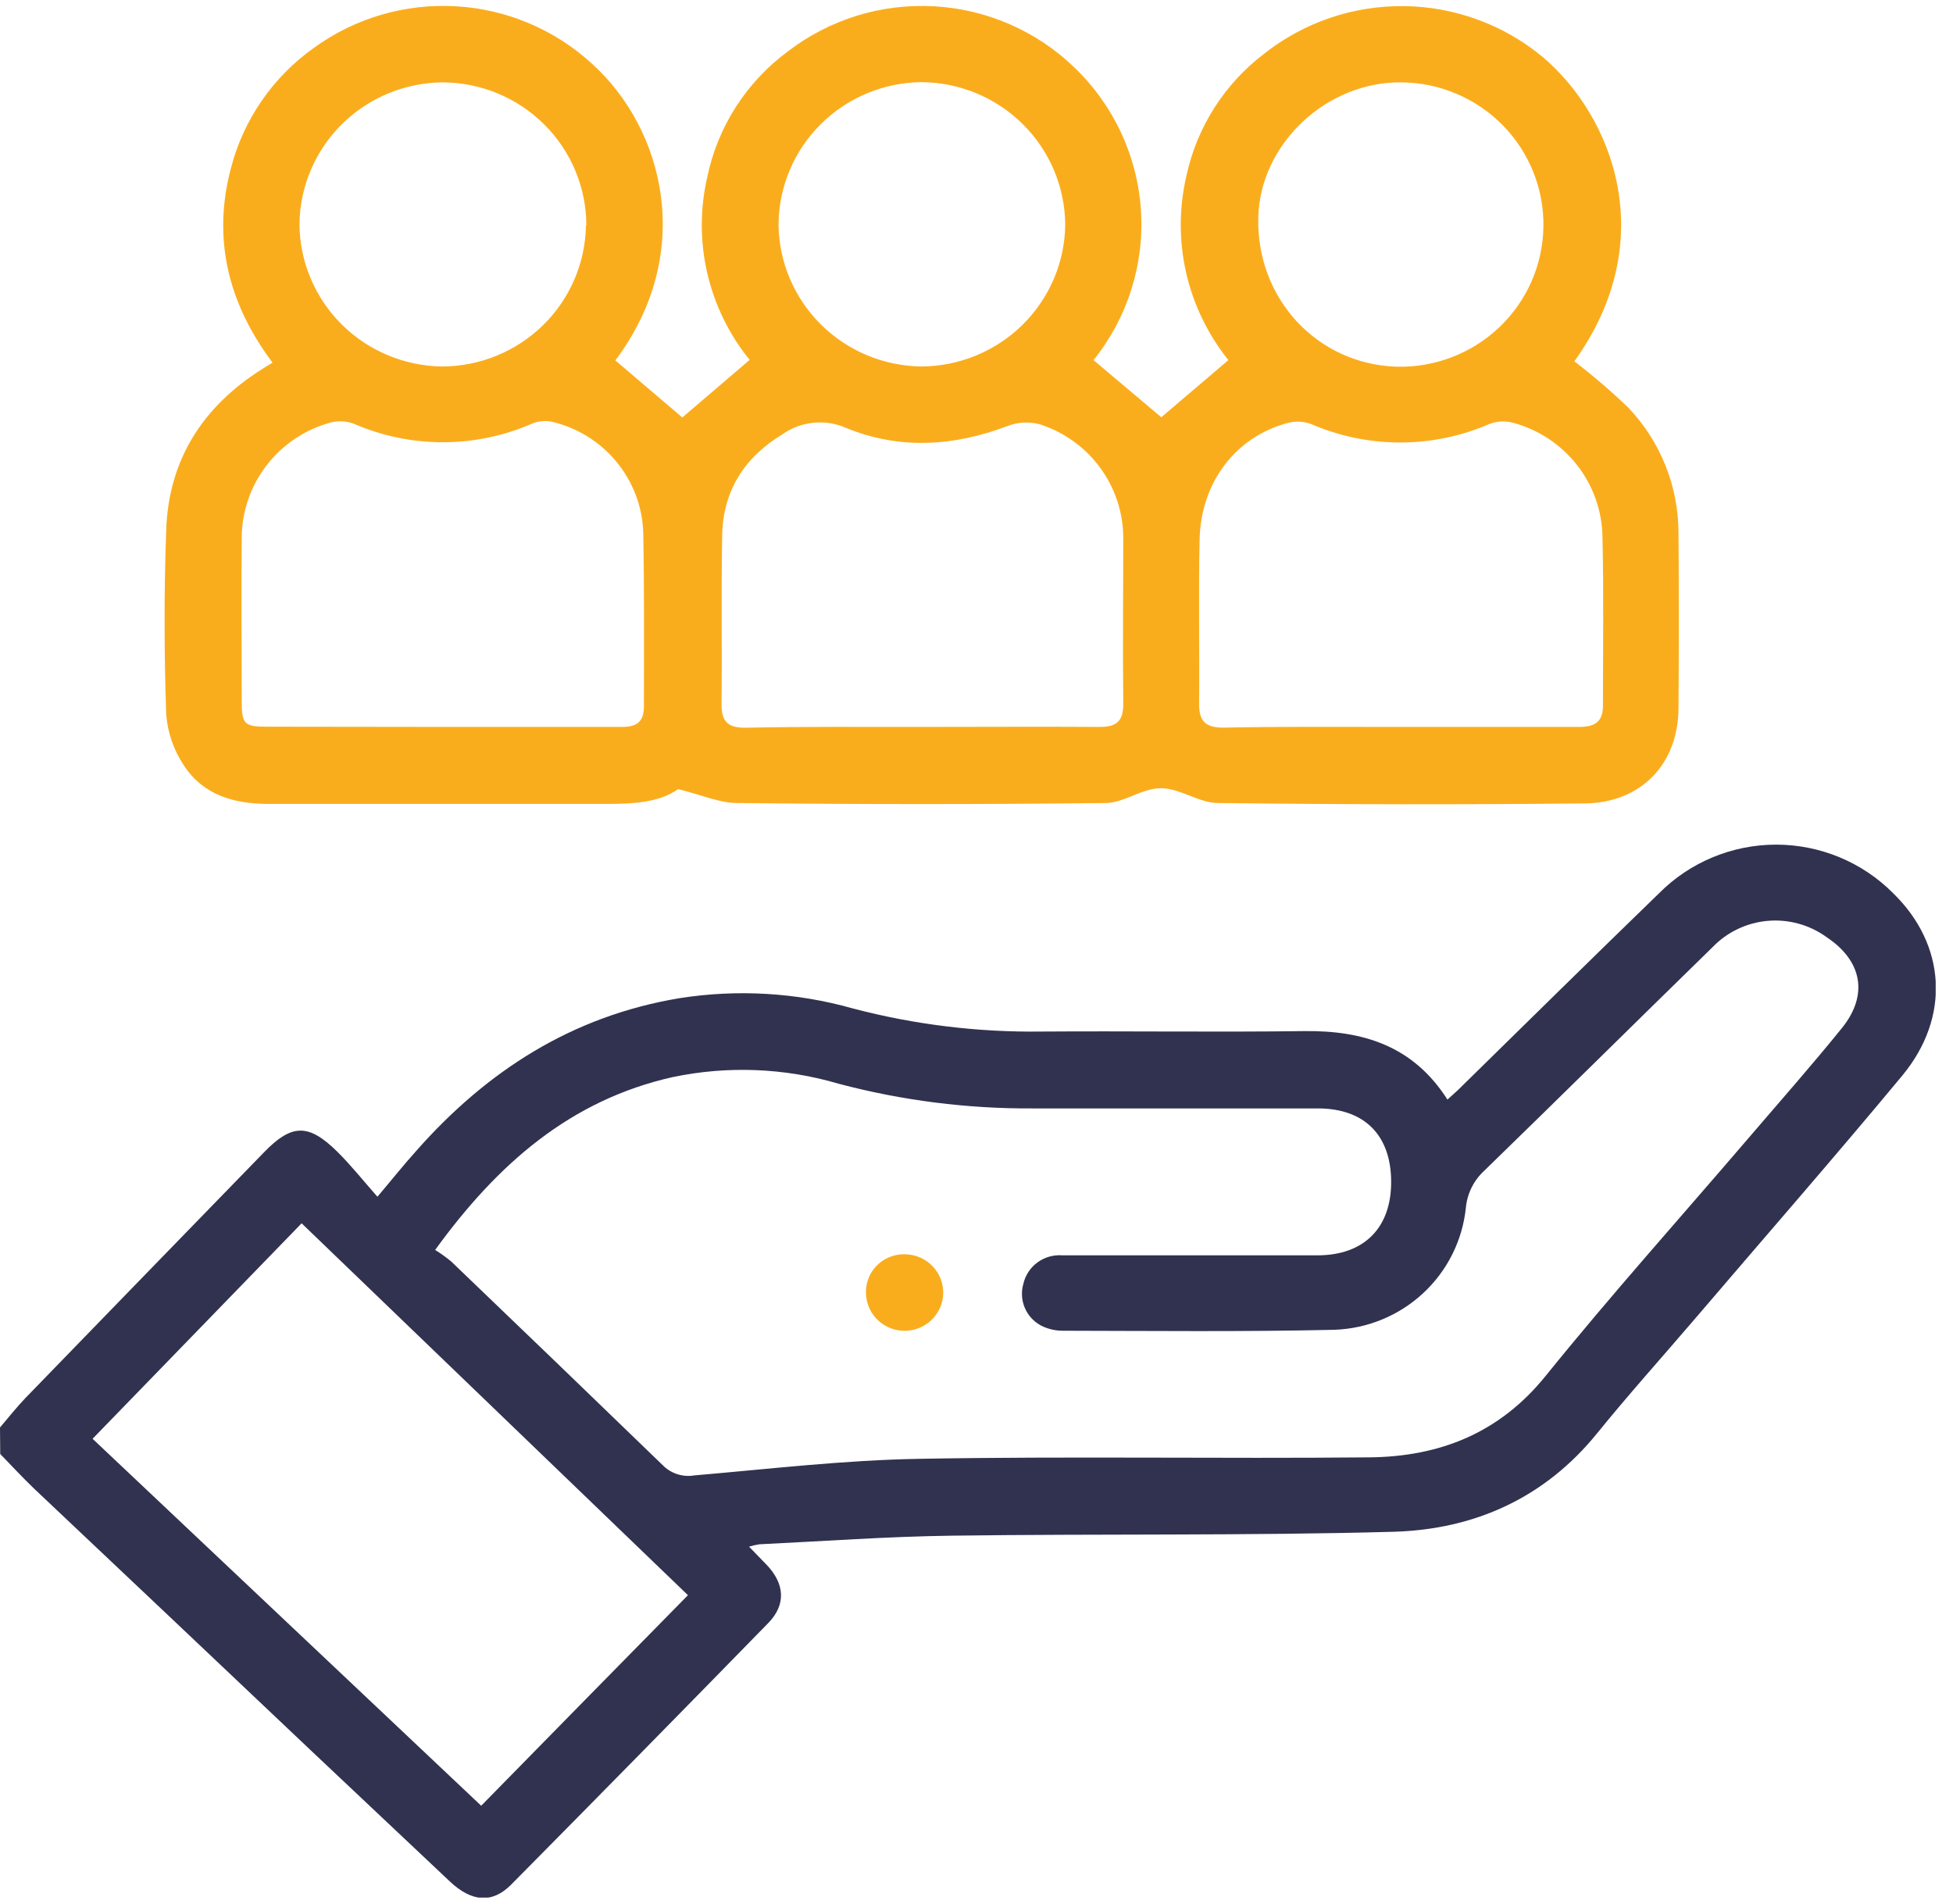
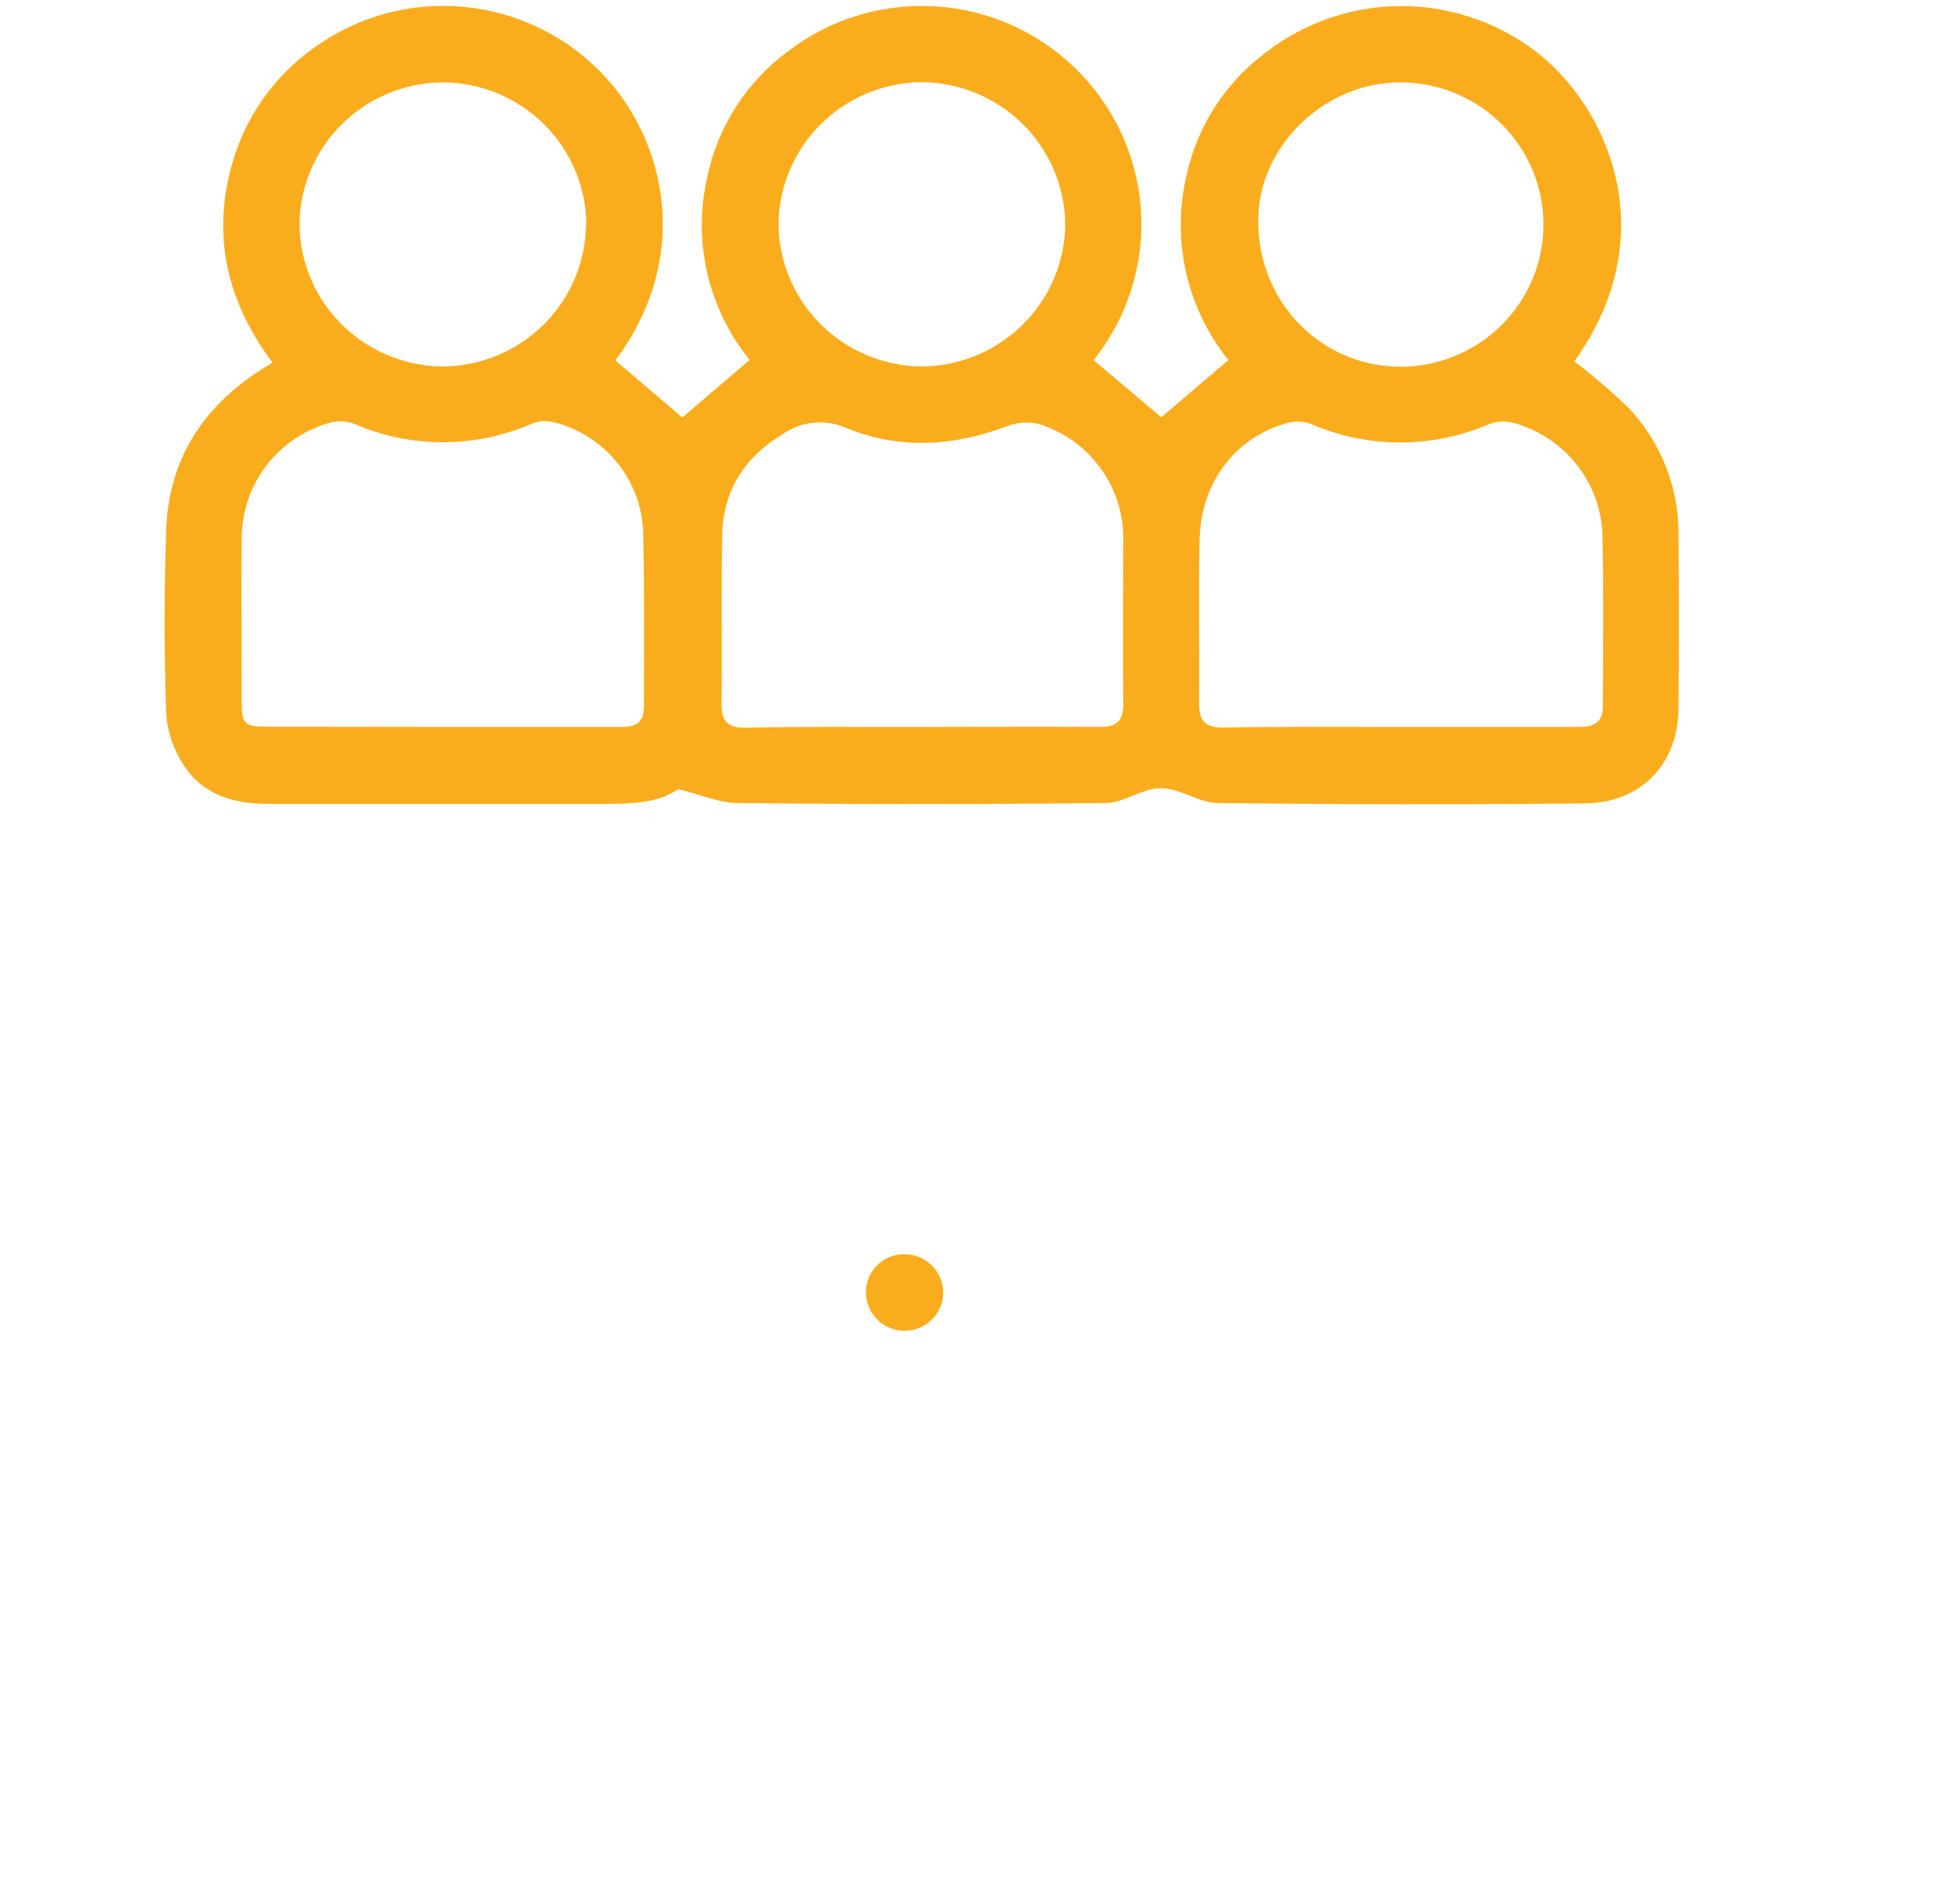
<svg xmlns="http://www.w3.org/2000/svg" fill="none" viewBox="0 0 79 77" height="77" width="79">
  <g clip-path="url(#clip0_9_239)">
-     <path fill="#313250" d="M0 57.736C0.344 57.335 0.67 56.916 1.036 56.537C4.249 53.224 7.465 49.911 10.686 46.599C11.801 45.453 12.48 45.434 13.639 46.577C14.196 47.127 14.688 47.748 15.267 48.403C15.893 47.664 16.341 47.099 16.832 46.555C19.681 43.322 23.132 41.098 27.478 40.374C29.824 40.002 32.224 40.144 34.51 40.791C36.996 41.443 39.56 41.756 42.131 41.722C45.672 41.697 49.213 41.75 52.751 41.704C55.146 41.673 57.169 42.306 58.55 44.474C58.791 44.254 58.997 44.077 59.176 43.89C61.822 41.297 64.458 38.697 67.113 36.126C67.731 35.504 68.468 35.01 69.281 34.673C70.093 34.336 70.965 34.162 71.845 34.162C72.726 34.162 73.598 34.336 74.41 34.673C75.223 35.01 75.96 35.504 76.578 36.126C78.713 38.203 78.914 41.132 76.947 43.505C74.18 46.838 71.327 50.102 68.513 53.397C67.21 54.919 65.87 56.41 64.611 57.963C62.485 60.59 59.642 61.861 56.37 61.954C50.422 62.118 44.454 62.031 38.496 62.112C35.903 62.146 33.314 62.336 30.724 62.46C30.58 62.481 30.438 62.513 30.299 62.556C30.577 62.845 30.797 63.066 31.013 63.292C31.745 64.06 31.802 64.901 31.078 65.644C27.624 69.182 24.157 72.709 20.677 76.225C19.91 76.999 19.077 76.927 18.197 76.098C14.44 72.563 10.695 69.026 6.963 65.485C5.099 63.727 3.236 61.967 1.375 60.205C0.905 59.755 0.463 59.273 0.009 58.808L0 57.736ZM17.602 50.555C17.83 50.696 18.048 50.853 18.254 51.024C21.111 53.762 23.962 56.506 26.805 59.258C26.968 59.426 27.171 59.551 27.394 59.624C27.618 59.696 27.856 59.714 28.088 59.674C31.128 59.413 34.169 59.053 37.215 59.003C43.273 58.895 49.338 59.003 55.4 58.944C58.237 58.916 60.657 57.963 62.526 55.646C65.153 52.394 67.946 49.279 70.667 46.102C71.954 44.598 73.265 43.117 74.505 41.583C75.592 40.238 75.326 38.856 73.879 37.899C73.194 37.404 72.35 37.171 71.505 37.245C70.66 37.319 69.871 37.693 69.283 38.3C66.199 41.309 63.133 44.347 60.04 47.35C59.614 47.742 59.348 48.276 59.295 48.85C59.158 50.172 58.544 51.4 57.565 52.307C56.587 53.214 55.311 53.739 53.972 53.785C50.306 53.869 46.636 53.829 42.97 53.823C42.667 53.821 42.368 53.747 42.099 53.608C41.807 53.449 41.579 53.196 41.451 52.891C41.323 52.585 41.303 52.246 41.395 51.928C41.474 51.579 41.678 51.27 41.968 51.058C42.259 50.846 42.617 50.745 42.976 50.773C46.42 50.773 49.864 50.773 53.293 50.773C55.171 50.773 56.277 49.667 56.273 47.8C56.27 45.934 55.215 44.834 53.312 44.831C49.467 44.831 45.621 44.831 41.774 44.831C39.125 44.847 36.487 44.511 33.928 43.834C31.746 43.191 29.438 43.098 27.212 43.564C23.088 44.49 20.139 47.055 17.602 50.555ZM3.745 58.193L19.465 73.035C22.283 70.156 25.051 67.346 27.828 64.519L12.201 49.478L3.745 58.193Z" />
    <path fill="#FAAD1C" d="M63.684 14.614C64.442 15.196 65.168 15.818 65.857 16.478C67.169 17.852 67.898 19.673 67.896 21.565C67.915 23.913 67.915 26.264 67.896 28.616C67.896 30.889 66.393 32.473 64.101 32.495C59.158 32.545 54.215 32.539 49.273 32.479C48.499 32.479 47.735 31.883 46.965 31.88C46.195 31.877 45.475 32.47 44.729 32.479C39.76 32.535 34.791 32.535 29.823 32.479C29.093 32.479 28.364 32.144 27.431 31.917C26.579 32.523 25.364 32.52 24.137 32.514C19.703 32.514 15.27 32.514 10.836 32.514C9.462 32.514 8.222 32.15 7.449 30.976C7.028 30.351 6.778 29.629 6.722 28.88C6.638 26.395 6.635 23.926 6.722 21.451C6.816 18.621 8.178 16.466 10.576 14.944L11.024 14.667C9.249 12.301 8.582 9.698 9.334 6.828C9.839 4.85 11.034 3.113 12.709 1.927C14.369 0.726 16.398 0.134 18.449 0.254C20.5 0.373 22.445 1.197 23.952 2.583C26.858 5.213 28.154 10.226 24.891 14.577L27.6 16.885L30.324 14.556C29.491 13.529 28.905 12.328 28.609 11.044C28.312 9.76 28.314 8.425 28.614 7.142C29.038 5.116 30.197 3.314 31.87 2.079C33.555 0.783 35.656 0.135 37.785 0.254C39.913 0.372 41.927 1.25 43.455 2.725C45.046 4.249 46.007 6.307 46.151 8.496C46.296 10.685 45.612 12.849 44.235 14.565L46.974 16.876L49.689 14.565C48.854 13.524 48.268 12.309 47.975 11.01C47.683 9.712 47.692 8.365 48.001 7.07C48.429 5.123 49.538 3.389 51.132 2.176C52.738 0.905 54.737 0.224 56.792 0.247C58.846 0.271 60.828 0.998 62.404 2.306C65.203 4.673 67.229 9.679 63.684 14.614ZM17.906 29.401C20.326 29.401 22.744 29.401 25.164 29.401C25.774 29.401 26.05 29.181 26.047 28.56C26.047 26.212 26.066 23.861 26.019 21.513C25.979 20.47 25.595 19.47 24.926 18.665C24.258 17.86 23.341 17.294 22.318 17.056C22.054 17.003 21.781 17.029 21.532 17.13C20.398 17.627 19.172 17.884 17.933 17.887C16.693 17.89 15.467 17.637 14.331 17.146C14.031 17.031 13.704 17.009 13.391 17.084C12.363 17.36 11.454 17.961 10.803 18.797C10.15 19.632 9.791 20.655 9.778 21.711C9.756 23.932 9.778 26.156 9.778 28.38C9.778 29.283 9.885 29.392 10.786 29.392L17.906 29.401ZM37.24 29.401C39.657 29.401 42.078 29.386 44.498 29.401C45.19 29.401 45.437 29.144 45.437 28.47C45.412 26.224 45.437 23.976 45.437 21.727C45.428 20.709 45.097 19.72 44.489 18.9C43.882 18.08 43.029 17.47 42.052 17.158C41.627 17.047 41.177 17.071 40.766 17.227C38.574 18.059 36.382 18.192 34.222 17.307C33.809 17.125 33.355 17.053 32.906 17.098C32.456 17.142 32.026 17.302 31.657 17.562C30.111 18.494 29.24 19.86 29.212 21.668C29.172 23.941 29.212 26.215 29.187 28.501C29.187 29.193 29.459 29.433 30.126 29.433C32.487 29.386 34.854 29.401 37.224 29.401H37.24ZM56.624 29.401C59.044 29.401 61.462 29.401 63.882 29.401C64.508 29.401 64.843 29.197 64.84 28.538C64.84 26.265 64.874 23.988 64.821 21.705C64.802 20.648 64.437 19.626 63.779 18.794C63.122 17.962 62.21 17.364 61.18 17.093C60.868 17.015 60.539 17.035 60.24 17.152C59.105 17.643 57.879 17.897 56.64 17.897C55.401 17.897 54.175 17.643 53.039 17.152C52.739 17.04 52.411 17.023 52.1 17.102C49.986 17.665 48.574 19.5 48.524 21.829C48.477 24.05 48.524 26.274 48.505 28.498C48.505 29.181 48.784 29.429 49.47 29.429C51.871 29.383 54.238 29.401 56.608 29.401H56.624ZM23.717 9.114C23.716 7.582 23.102 6.113 22.01 5.029C20.919 3.945 19.438 3.334 17.894 3.331C16.364 3.347 14.901 3.958 13.82 5.033C12.74 6.107 12.127 7.559 12.114 9.077C12.128 10.593 12.739 12.043 13.818 13.117C14.896 14.191 16.356 14.803 17.884 14.823C19.415 14.818 20.882 14.217 21.971 13.149C23.059 12.081 23.68 10.632 23.702 9.114H23.717ZM37.275 14.823C38.805 14.814 40.271 14.21 41.358 13.141C42.446 12.072 43.067 10.623 43.089 9.105C43.082 7.574 42.467 6.108 41.376 5.025C40.286 3.942 38.808 3.33 37.265 3.322C35.735 3.34 34.273 3.954 33.194 5.03C32.114 6.106 31.503 7.559 31.492 9.077C31.507 10.594 32.121 12.046 33.202 13.12C34.283 14.194 35.745 14.805 37.275 14.823ZM62.432 9.176C62.445 8.42 62.307 7.668 62.026 6.964C61.746 6.261 61.328 5.619 60.797 5.076C60.266 4.533 59.632 4.099 58.931 3.8C58.231 3.5 57.478 3.341 56.715 3.331C53.668 3.284 50.973 5.816 50.898 8.788C50.813 12.077 53.283 14.736 56.508 14.832C57.272 14.849 58.032 14.716 58.744 14.441C59.456 14.166 60.107 13.753 60.657 13.227C61.208 12.702 61.648 12.073 61.953 11.378C62.257 10.682 62.42 9.934 62.432 9.176Z" />
    <path fill="#FAAD1C" d="M36.655 50.732C37.066 50.749 37.454 50.926 37.735 51.225C38.016 51.524 38.166 51.92 38.154 52.329C38.14 52.735 37.965 53.12 37.667 53.4C37.37 53.679 36.974 53.833 36.564 53.826C36.353 53.822 36.146 53.776 35.954 53.691C35.762 53.606 35.59 53.483 35.446 53.331C35.303 53.178 35.192 52.998 35.121 52.802C35.049 52.606 35.018 52.397 35.03 52.189C35.038 51.987 35.087 51.788 35.173 51.605C35.26 51.422 35.383 51.258 35.534 51.122C35.685 50.987 35.862 50.882 36.055 50.815C36.247 50.748 36.451 50.72 36.655 50.732Z" />
  </g>
  <defs>
    <clipPath id="clip0_9_239">
      <rect transform="translate(0 0.25)" fill="white" height="76.5" width="78.3" />
    </clipPath>
  </defs>
</svg>